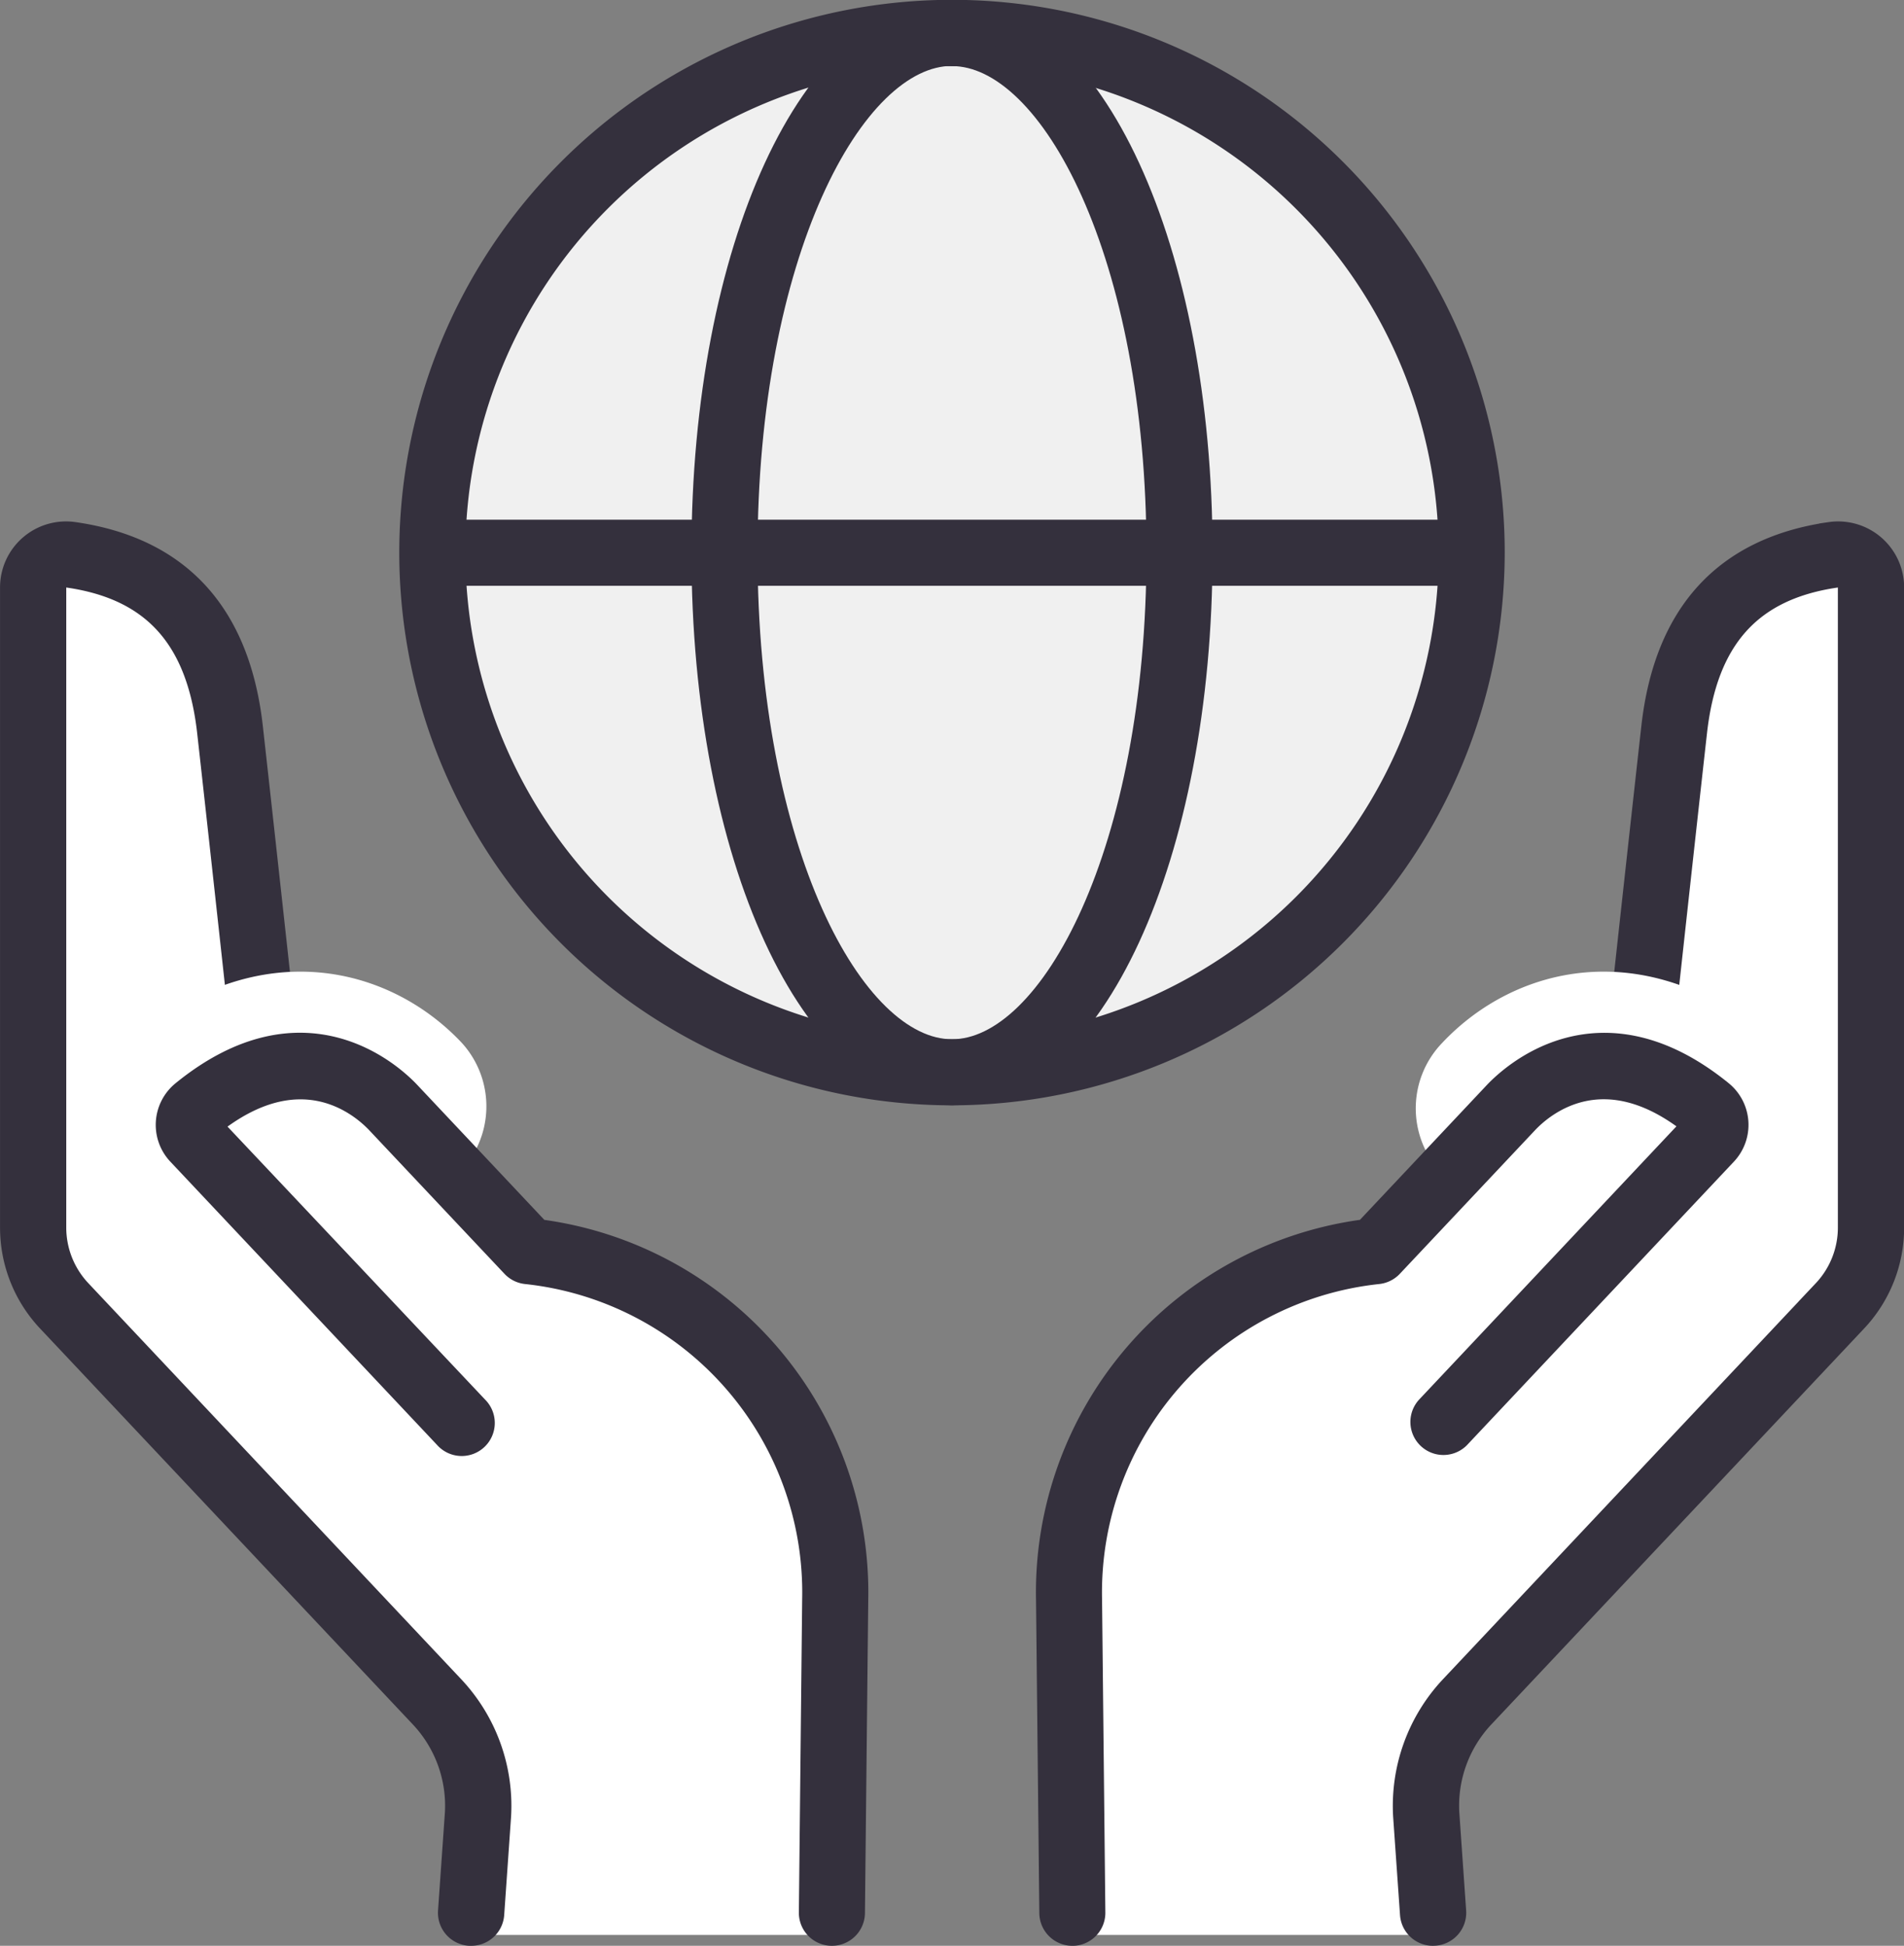
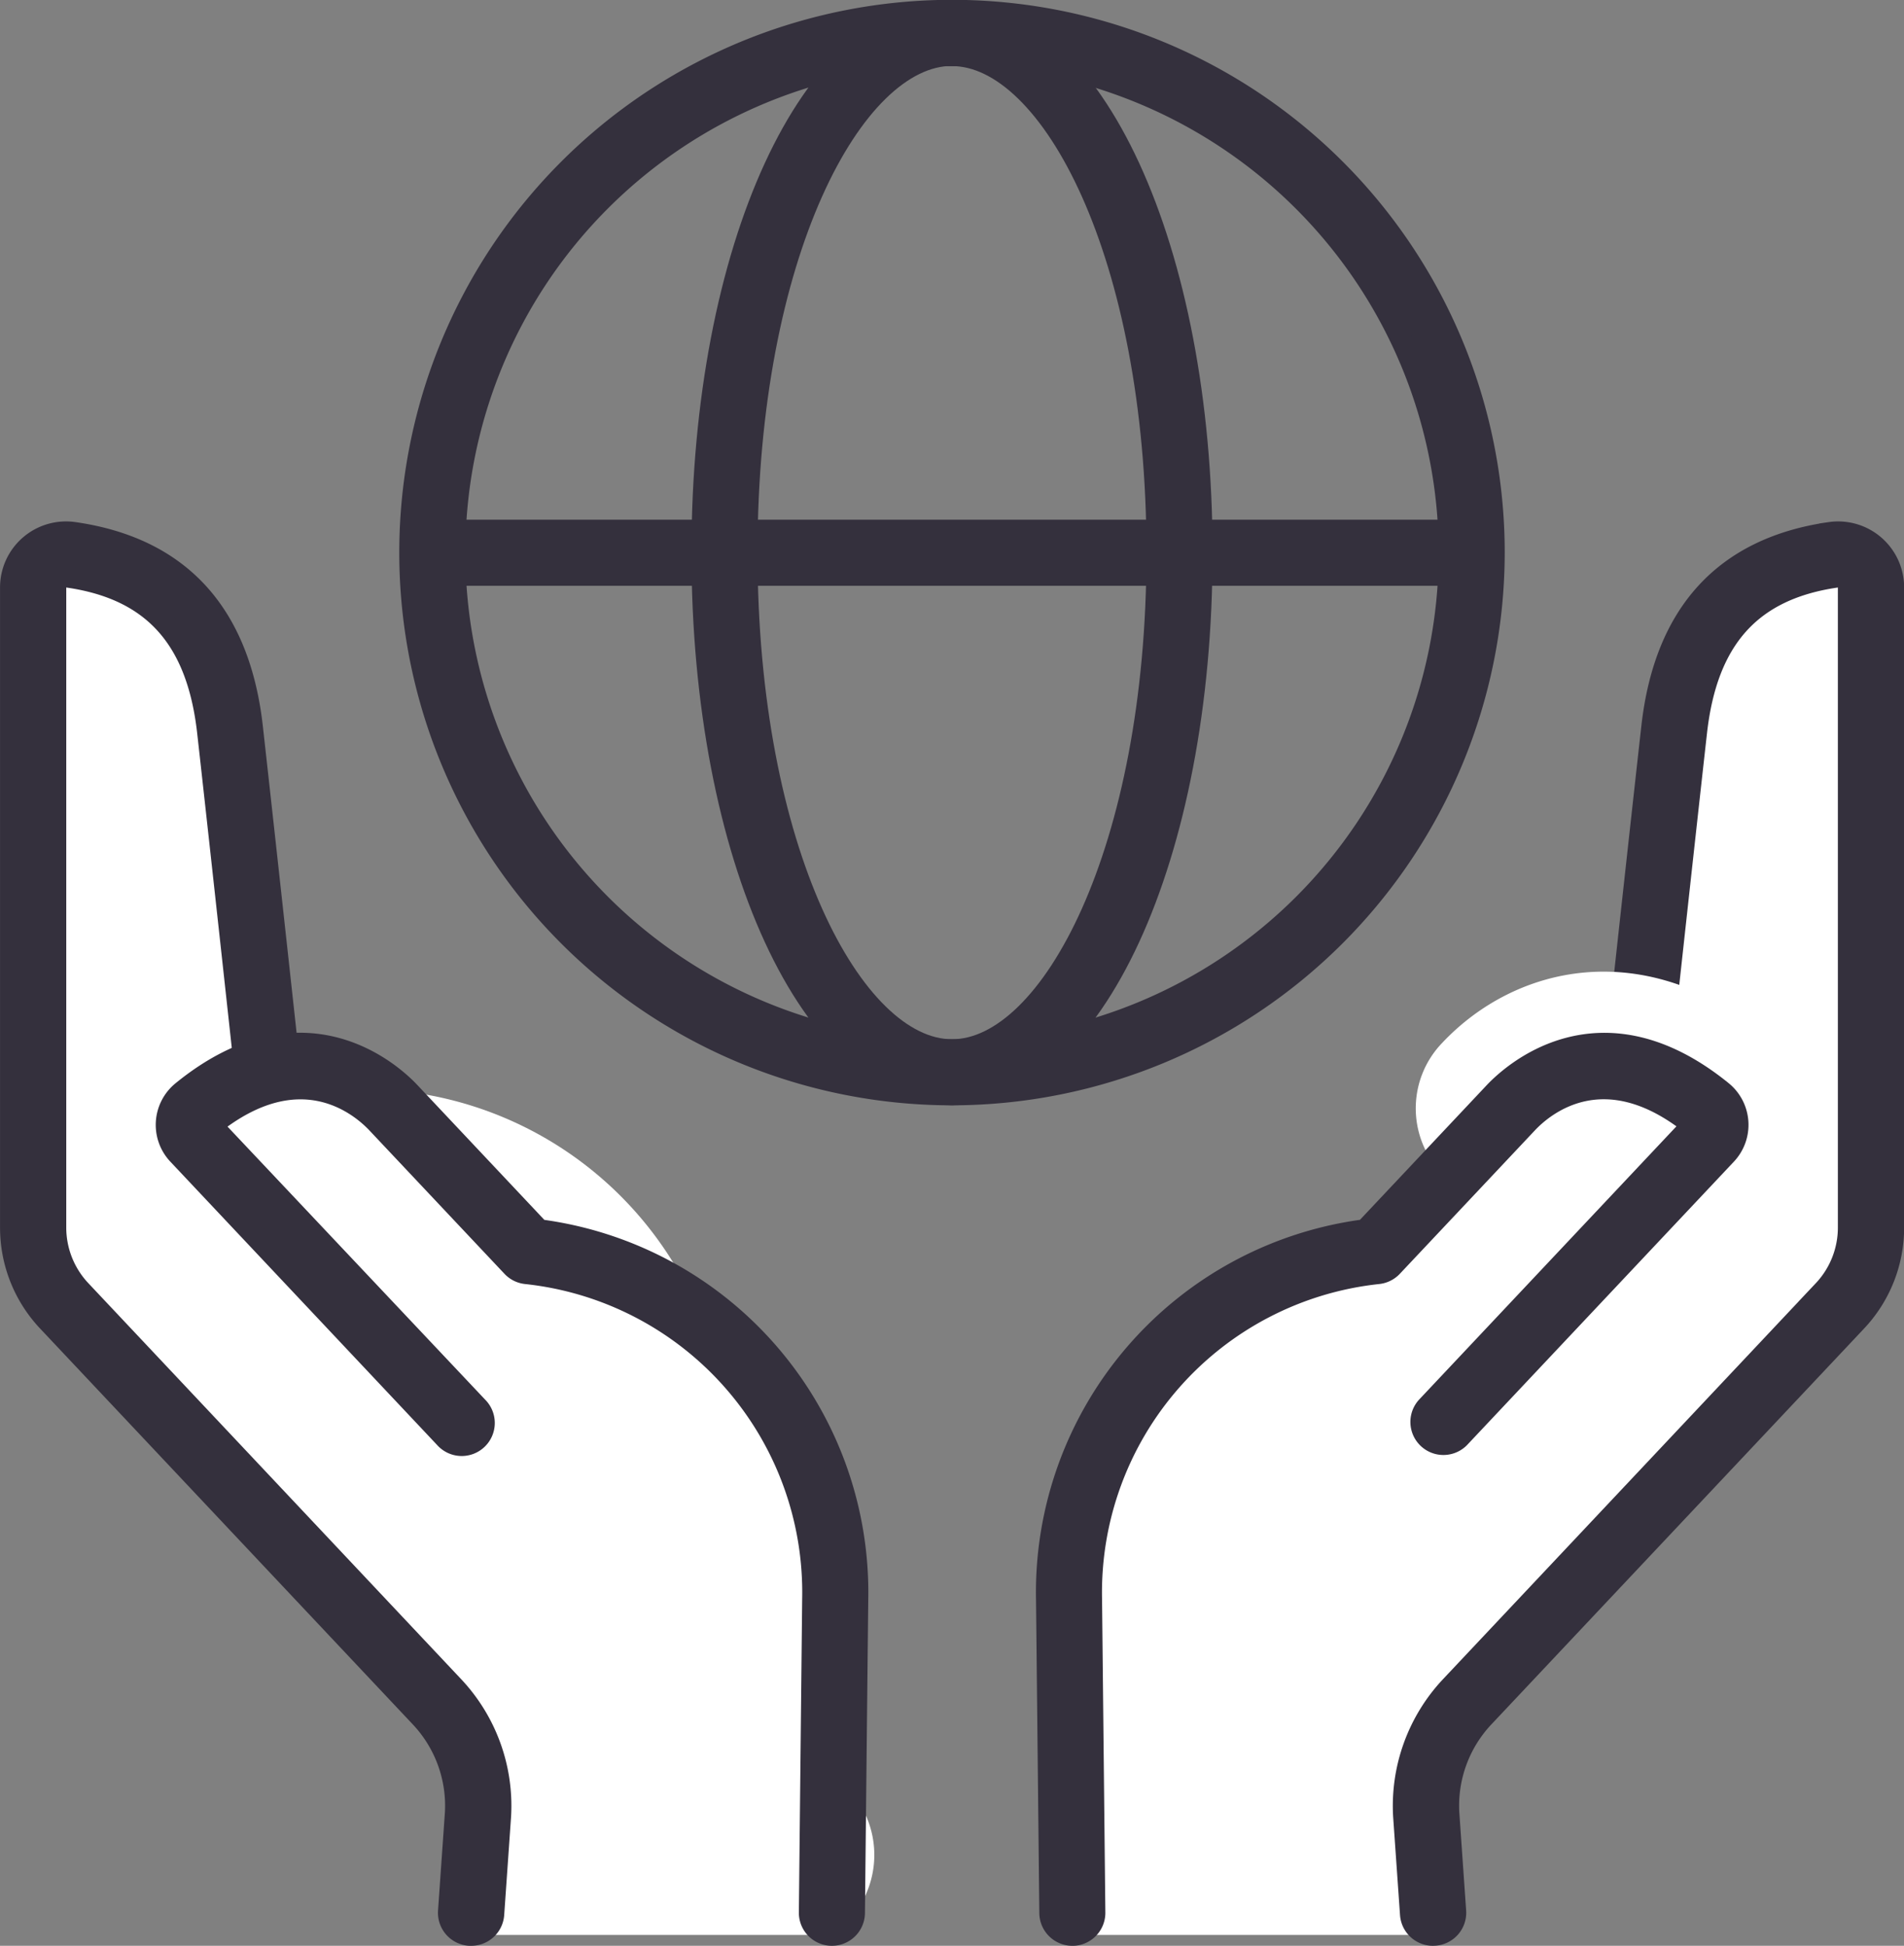
<svg xmlns="http://www.w3.org/2000/svg" width="43.852" height="44.812" viewBox="0 0 43.852 44.812">
  <rect x="0" y="0" width="43.852" height="44.812" fill="#808080" stroke="none" />
  <g id="그룹_526" data-name="그룹 526" transform="translate(-3316.206 -66.094)">
    <g id="그룹_80" data-name="그룹 80" transform="translate(3325.654 66.344)">
      <g id="그룹_79" data-name="그룹 79" transform="translate(0)">
        <g id="그룹_78" data-name="그룹 78">
          <g id="그룹_69" data-name="그룹 69" transform="translate(0.511 0.511)">
            <g id="그룹_68" data-name="그룹 68">
-               <path id="패스_34" data-name="패스 34" d="M3372.737,80.015a11.968,11.968,0,1,1-11.969-11.969A11.969,11.969,0,0,1,3372.737,80.015Z" transform="translate(-3348.801 -68.046)" fill="#f0f0f0" />
-             </g>
+               </g>
          </g>
          <g id="그룹_71" data-name="그룹 71" transform="translate(6.727)">
            <g id="그룹_70" data-name="그룹 70">
              <path id="패스_35" data-name="패스 35" d="M3375.262,91.3c-3.225,0-5.751-5.482-5.751-12.48s2.526-12.479,5.751-12.479,5.751,5.482,5.751,12.479S3378.487,91.3,3375.262,91.3Zm0-23.938c-2.284,0-4.729,4.6-4.729,11.458s2.446,11.458,4.729,11.458,4.729-4.6,4.729-11.458S3377.546,67.366,3375.262,67.366Z" transform="translate(-3369.511 -66.344)" fill="#34303d" stroke="#34303d" stroke-width="0.5" />
            </g>
          </g>
          <g id="그룹_73" data-name="그룹 73" transform="translate(0.511 11.969)">
            <g id="그룹_72" data-name="그룹 72">
              <rect id="사각형_40" data-name="사각형 40" width="23.936" height="1.022" fill="#34303d" stroke="#34303d" stroke-width="0.5" />
            </g>
          </g>
          <g id="그룹_77" data-name="그룹 77">
            <g id="그룹_76" data-name="그룹 76">
              <path id="패스_37" data-name="패스 37" d="M3359.578,91.3a12.48,12.48,0,1,1,12.479-12.48A12.493,12.493,0,0,1,3359.578,91.3Zm0-23.938a11.458,11.458,0,1,0,11.458,11.458A11.471,11.471,0,0,0,3359.578,67.366Z" transform="translate(-3347.099 -66.344)" fill="#34303d" stroke="#34303d" stroke-width="0.5" />
            </g>
          </g>
        </g>
      </g>
    </g>
    <g id="그룹_95" data-name="그룹 95" transform="translate(3316.456 78.353)">
      <g id="그룹_81" data-name="그룹 81" transform="translate(23.86)">
        <path id="패스_38" data-name="패스 38" d="M3415.252,108.063c-1.858.267-3.358,1.292-3.665,4.028-.255,2.279-.676,6.129-.863,7.845a2.945,2.945,0,0,0-2.894.855l-3.115,3.307a7.943,7.943,0,0,0-7.064,8.021l.077,7.216h8.306l-.158-2.255a3.48,3.48,0,0,1,.94-2.6l8.588-9.121a2.638,2.638,0,0,0,.718-1.808V108.811A.758.758,0,0,0,3415.252,108.063Z" transform="translate(-3397.141 -107.544)" fill="#fff" />
        <path id="패스_39" data-name="패스 39" d="M3404.843,138.656h-8.306a.511.511,0,0,1-.511-.505l-.076-7.216a8.412,8.412,0,0,1,7.332-8.512l2.986-3.172a3.513,3.513,0,0,1,2.817-1.1c.206-1.89.572-5.241.8-7.3.293-2.622,1.672-4.128,4.1-4.477h0a1.27,1.27,0,0,1,1.455,1.254v14.742a3.139,3.139,0,0,1-.856,2.159L3406,133.642a2.98,2.98,0,0,0-.8,2.217l.158,2.251a.511.511,0,0,1-.51.547Zm-7.8-1.022h7.253l-.12-1.708a4.008,4.008,0,0,1,1.078-2.985l8.588-9.121a2.122,2.122,0,0,0,.578-1.459V107.62a.239.239,0,0,0-.084-.184.253.253,0,0,0-.2-.059h0c-1.962.282-2.988,1.42-3.229,3.579-.255,2.279-.675,6.128-.862,7.844a.511.511,0,0,1-.638.439,2.439,2.439,0,0,0-2.392.711l-3.115,3.308a.513.513,0,0,1-.32.158,7.392,7.392,0,0,0-6.606,7.508Zm17.018-30.762h0Z" transform="translate(-3395.949 -106.353)" fill="#fff" />
      </g>
      <g id="그룹_87" data-name="그룹 87" transform="translate(23.86)">
        <g id="그룹_84" data-name="그룹 84" transform="translate(8.219)">
          <g id="그룹_83" data-name="그룹 83">
            <g id="그룹_82" data-name="그룹 82">
              <path id="패스_40" data-name="패스 40" d="M3424.007,138.656a.51.51,0,0,1-.509-.475l-.158-2.255a4.01,4.01,0,0,1,1.077-2.985l8.588-9.121a2.119,2.119,0,0,0,.578-1.458V107.62a.24.24,0,0,0-.084-.184.254.254,0,0,0-.2-.059c-1.962.282-2.988,1.42-3.229,3.579-.336,3-.862,7.844-.862,7.844l-1.016-.11s.528-4.849.863-7.847c.293-2.622,1.673-4.128,4.1-4.477a1.27,1.27,0,0,1,1.454,1.254v14.742a3.137,3.137,0,0,1-.856,2.159l-8.588,9.121a2.981,2.981,0,0,0-.8,2.217l.157,2.25a.51.51,0,0,1-.474.545Z" transform="translate(-3423.333 -106.353)" fill="#34303d" stroke="#34303d" stroke-width="0.5" />
            </g>
          </g>
        </g>
        <g id="그룹_85" data-name="그룹 85" transform="translate(8.519 10.122)">
          <path id="패스_41" data-name="패스 41" d="M3431.038,145.4a2.163,2.163,0,0,1-1.37-.488c-.9-.73-1.3-.524-1.583-.227a2.171,2.171,0,1,1-3.162-2.975c1.661-1.764,4.62-2.5,7.488-.164a2.171,2.171,0,0,1-1.372,3.855Z" transform="translate(-3424.333 -140.076)" fill="#fff" />
        </g>
        <g id="그룹_86" data-name="그룹 86" transform="translate(0 11.774)">
          <path id="패스_42" data-name="패스 42" d="M3396.537,166.109a.511.511,0,0,1-.511-.505l-.076-7.216a8.412,8.412,0,0,1,7.332-8.512l2.986-3.172c.38-.4,2.419-2.3,5.23-.015a.987.987,0,0,1,.093,1.44l-6.146,6.527a.511.511,0,0,1-.744-.7l6.121-6.5c-2.039-1.637-3.43-.455-3.81-.052l-3.115,3.308a.513.513,0,0,1-.32.158,7.393,7.393,0,0,0-6.606,7.508l.076,7.216a.511.511,0,0,1-.505.516Z" transform="translate(-3395.949 -145.58)" fill="#34303d" stroke="#34303d" stroke-width="0.5" />
        </g>
      </g>
      <g id="그룹_88" data-name="그룹 88" transform="translate(0 0)">
        <path id="패스_43" data-name="패스 43" d="M3319.029,108.063c1.858.267,3.358,1.292,3.665,4.028.255,2.279.675,6.129.862,7.845a2.944,2.944,0,0,1,2.894.855l3.115,3.307a7.943,7.943,0,0,1,7.064,8.021l-.076,7.216h-8.307l.158-2.255a3.479,3.479,0,0,0-.94-2.6l-8.588-9.121a2.638,2.638,0,0,1-.718-1.808V108.811A.758.758,0,0,1,3319.029,108.063Z" transform="translate(-3317.648 -107.544)" fill="#fff" />
-         <path id="패스_44" data-name="패스 44" d="M3335.361,138.656h-8.306a.51.51,0,0,1-.51-.547l.158-2.255a2.98,2.98,0,0,0-.8-2.213l-8.588-9.121a3.138,3.138,0,0,1-.857-2.159V107.62a1.27,1.27,0,0,1,1.454-1.254c2.427.349,3.806,1.856,4.1,4.477.231,2.064.6,5.415.8,7.3a3.505,3.505,0,0,1,2.817,1.1l2.987,3.172a8.411,8.411,0,0,1,7.331,8.512l-.076,7.216A.511.511,0,0,1,3335.361,138.656Zm-7.758-1.022h7.253l.071-6.711a7.391,7.391,0,0,0-6.605-7.507.513.513,0,0,1-.32-.158l-3.115-3.307a2.436,2.436,0,0,0-2.392-.712.511.511,0,0,1-.638-.439c-.187-1.716-.607-5.565-.863-7.844-.241-2.16-1.267-3.3-3.23-3.579h0a.251.251,0,0,0-.2.059.24.24,0,0,0-.084.184v14.742a2.12,2.12,0,0,0,.579,1.459l8.588,9.121a4.005,4.005,0,0,1,1.078,2.98Z" transform="translate(-3316.456 -106.353)" fill="#fff" />
+         <path id="패스_44" data-name="패스 44" d="M3335.361,138.656h-8.306a.51.51,0,0,1-.51-.547l.158-2.255a2.98,2.98,0,0,0-.8-2.213l-8.588-9.121a3.138,3.138,0,0,1-.857-2.159V107.62a1.27,1.27,0,0,1,1.454-1.254c2.427.349,3.806,1.856,4.1,4.477.231,2.064.6,5.415.8,7.3a3.505,3.505,0,0,1,2.817,1.1a8.411,8.411,0,0,1,7.331,8.512l-.076,7.216A.511.511,0,0,1,3335.361,138.656Zm-7.758-1.022h7.253l.071-6.711a7.391,7.391,0,0,0-6.605-7.507.513.513,0,0,1-.32-.158l-3.115-3.307a2.436,2.436,0,0,0-2.392-.712.511.511,0,0,1-.638-.439c-.187-1.716-.607-5.565-.863-7.844-.241-2.16-1.267-3.3-3.23-3.579h0a.251.251,0,0,0-.2.059.24.24,0,0,0-.084.184v14.742a2.12,2.12,0,0,0,.579,1.459l8.588,9.121a4.005,4.005,0,0,1,1.078,2.98Z" transform="translate(-3316.456 -106.353)" fill="#fff" />
      </g>
      <g id="그룹_94" data-name="그룹 94" transform="translate(0 0)">
        <g id="그룹_91" data-name="그룹 91">
          <g id="그룹_90" data-name="그룹 90">
            <g id="그룹_89" data-name="그룹 89">
              <path id="패스_45" data-name="패스 45" d="M3327.055,138.656h-.037a.511.511,0,0,1-.474-.545l.158-2.255a2.982,2.982,0,0,0-.8-2.213l-8.588-9.121a3.137,3.137,0,0,1-.857-2.159V107.62a1.27,1.27,0,0,1,1.454-1.254c2.427.349,3.806,1.856,4.1,4.477.335,3,.863,7.847.863,7.847l-1.016.11s-.527-4.847-.862-7.844c-.241-2.16-1.267-3.3-3.23-3.579a.251.251,0,0,0-.2.059.24.24,0,0,0-.084.184v14.742a2.119,2.119,0,0,0,.579,1.458l8.588,9.121a4.005,4.005,0,0,1,1.078,2.98l-.158,2.259A.511.511,0,0,1,3327.055,138.656Z" transform="translate(-3316.456 -106.353)" fill="#34303d" stroke="#34303d" stroke-width="0.5" />
            </g>
          </g>
        </g>
        <g id="그룹_92" data-name="그룹 92" transform="translate(2.096 10.122)">
-           <path id="패스_46" data-name="패스 46" d="M3325.61,145.4a2.171,2.171,0,0,1-1.372-3.855c2.867-2.336,5.827-1.6,7.488.164a2.171,2.171,0,0,1-3.162,2.975c-.28-.3-.687-.5-1.584.227A2.165,2.165,0,0,1,3325.61,145.4Z" transform="translate(-3323.438 -140.075)" fill="#fff" />
-         </g>
+           </g>
        <g id="그룹_93" data-name="그룹 93" transform="translate(3.583 11.774)">
          <path id="패스_47" data-name="패스 47" d="M3343.714,166.109h0a.511.511,0,0,1-.506-.516l.076-7.216a7.392,7.392,0,0,0-6.605-7.507.511.511,0,0,1-.319-.158l-3.115-3.307c-.38-.4-1.774-1.588-3.818.058l6.128,6.494a.511.511,0,1,1-.744.7l-6.146-6.527a.986.986,0,0,1,.093-1.44c2.81-2.289,4.85-.389,5.23.015l2.987,3.172a8.411,8.411,0,0,1,7.331,8.512l-.076,7.216A.511.511,0,0,1,3343.714,166.109Z" transform="translate(-3328.392 -145.58)" fill="#34303d" stroke="#34303d" stroke-width="0.5" />
        </g>
      </g>
    </g>
  </g>
</svg>